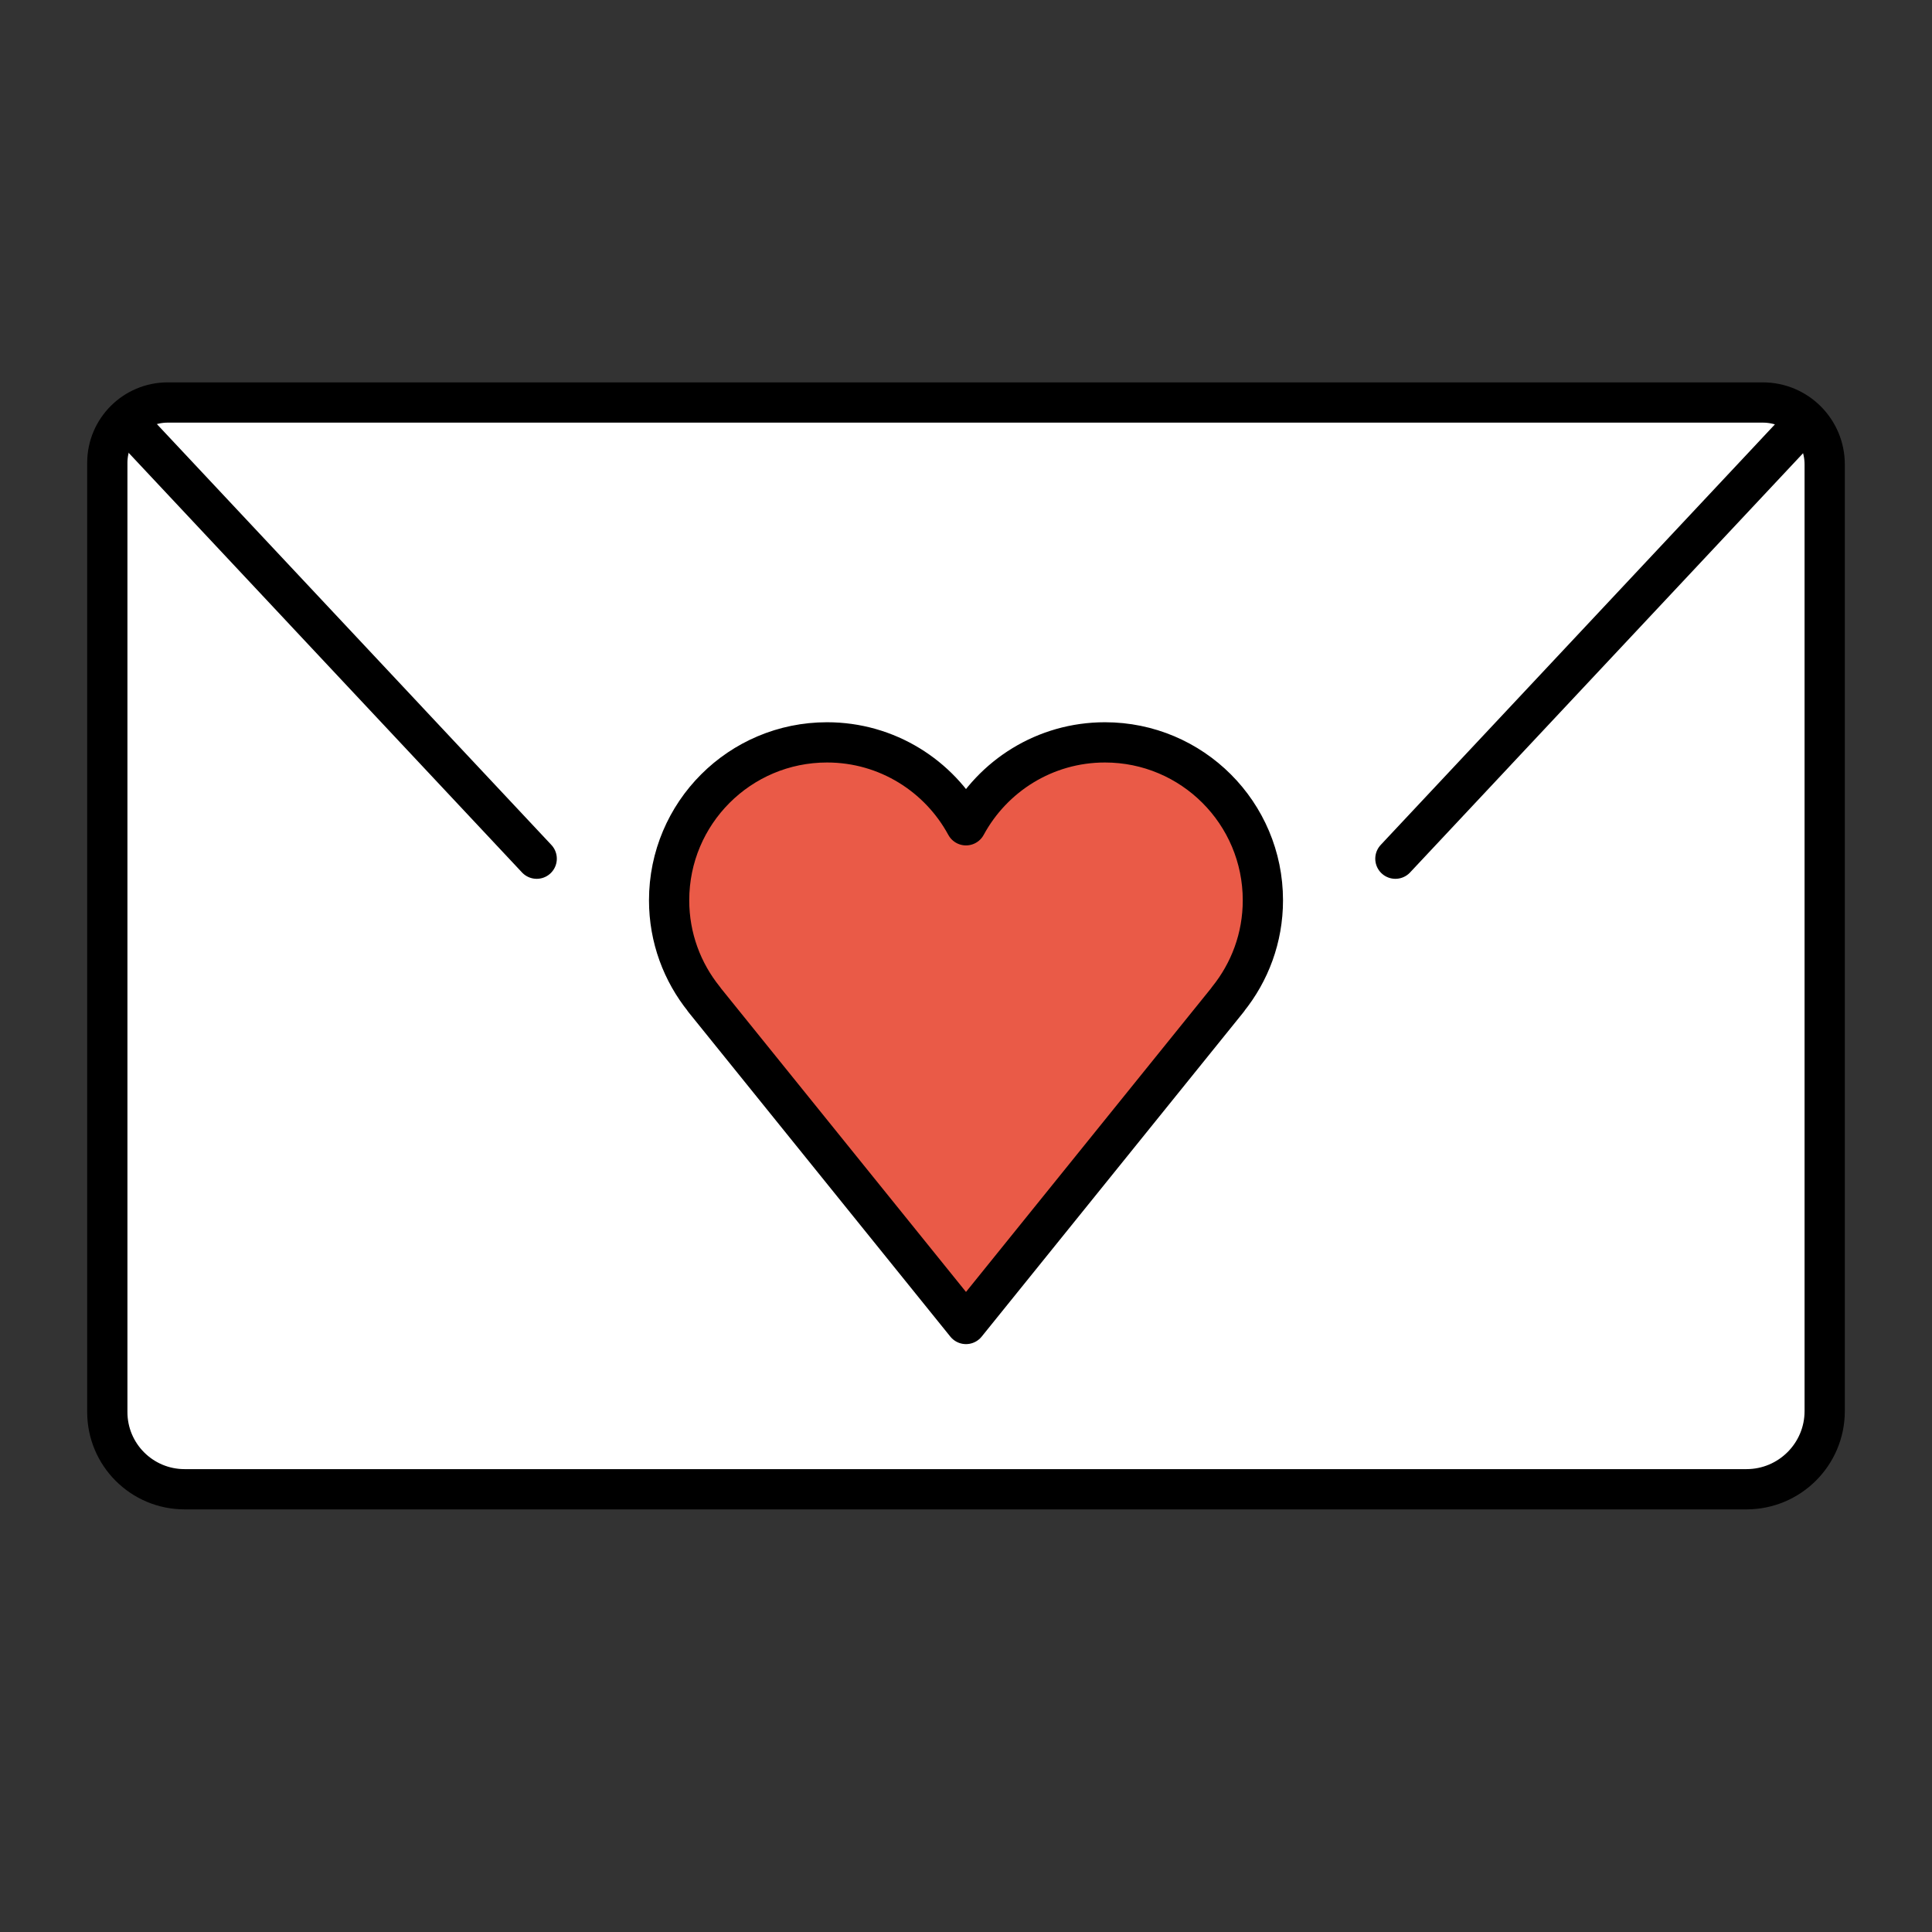
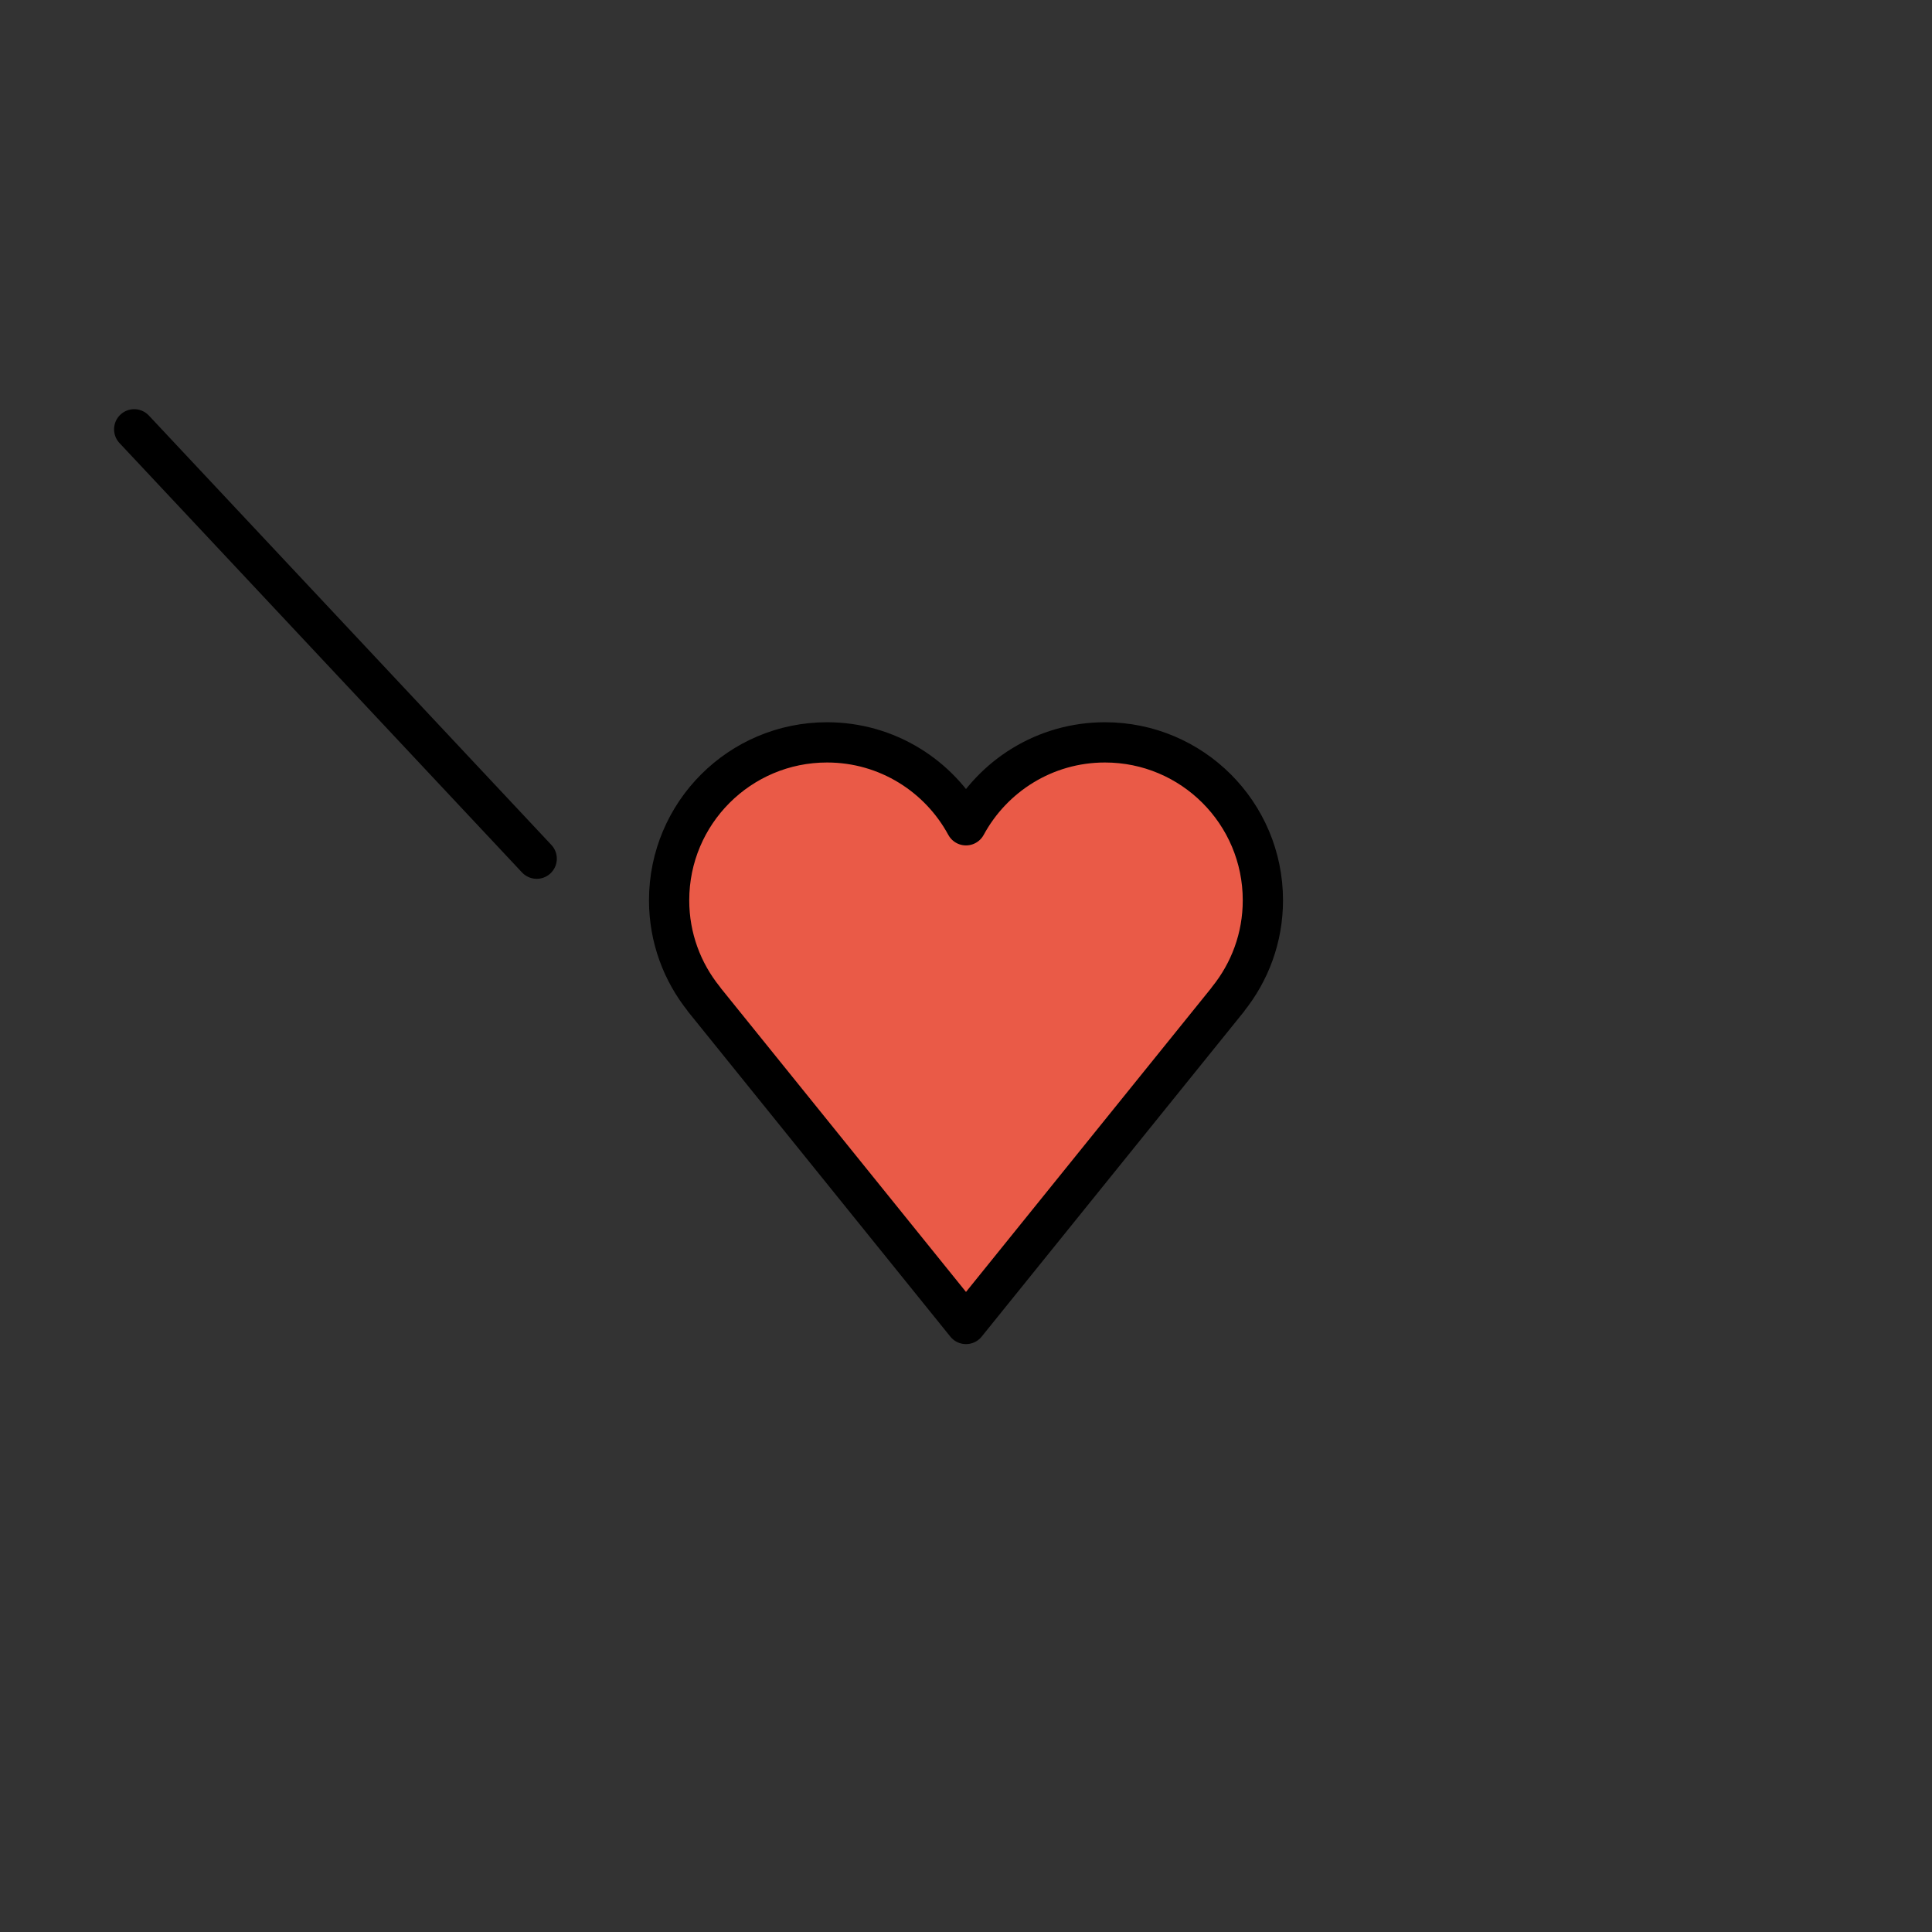
<svg xmlns="http://www.w3.org/2000/svg" width="24" height="24" viewBox="0 0 24 24" fill="none">
  <rect x="0" y="0" width="24" height="24" fill="#333333" stroke="none" />
-   <path d="M21.695 18.5H2.293C1.763 18.5 1.333 18.071 1.333 17.541V5.749C1.333 5.336 1.669 5 2.083 5H21.898C22.323 5 22.667 5.344 22.667 5.769V17.529C22.667 18.065 22.232 18.5 21.695 18.5Z" fill="white" />
  <path d="M15.688 11.184C15.688 10.1 14.81 9.222 13.726 9.222C12.98 9.222 12.332 9.639 12 10.252C11.668 9.639 11.02 9.222 10.274 9.222C9.19 9.222 8.312 10.1 8.312 11.184C8.312 11.65 8.475 12.077 8.747 12.414L8.746 12.415L12 16.447L15.254 12.415L15.253 12.414C15.525 12.077 15.688 11.65 15.688 11.184Z" fill="#EA5A47" />
-   <path d="M21.695 18.5H2.293C1.763 18.5 1.333 18.071 1.333 17.541V5.749C1.333 5.336 1.669 5 2.083 5H21.898C22.323 5 22.667 5.344 22.667 5.769V17.529C22.667 18.065 22.232 18.5 21.695 18.5Z" stroke="black" stroke-width="0.5" stroke-miterlimit="10" stroke-linecap="round" stroke-linejoin="round" />
  <path d="M1.667 5.333L6.667 10.667" stroke="black" stroke-width="0.5" stroke-miterlimit="10" stroke-linecap="round" />
-   <path d="M22.334 5.333L17.334 10.667" stroke="black" stroke-width="0.5" stroke-miterlimit="10" stroke-linecap="round" />
  <path d="M15.688 11.184C15.688 10.1 14.81 9.222 13.726 9.222C12.98 9.222 12.332 9.639 12 10.252C11.668 9.639 11.02 9.222 10.274 9.222C9.19 9.222 8.312 10.1 8.312 11.184C8.312 11.65 8.475 12.077 8.747 12.414L8.746 12.415L12 16.447L15.254 12.415L15.253 12.414C15.525 12.077 15.688 11.65 15.688 11.184Z" stroke="black" stroke-width="0.5" stroke-miterlimit="10" stroke-linejoin="round" />
</svg>